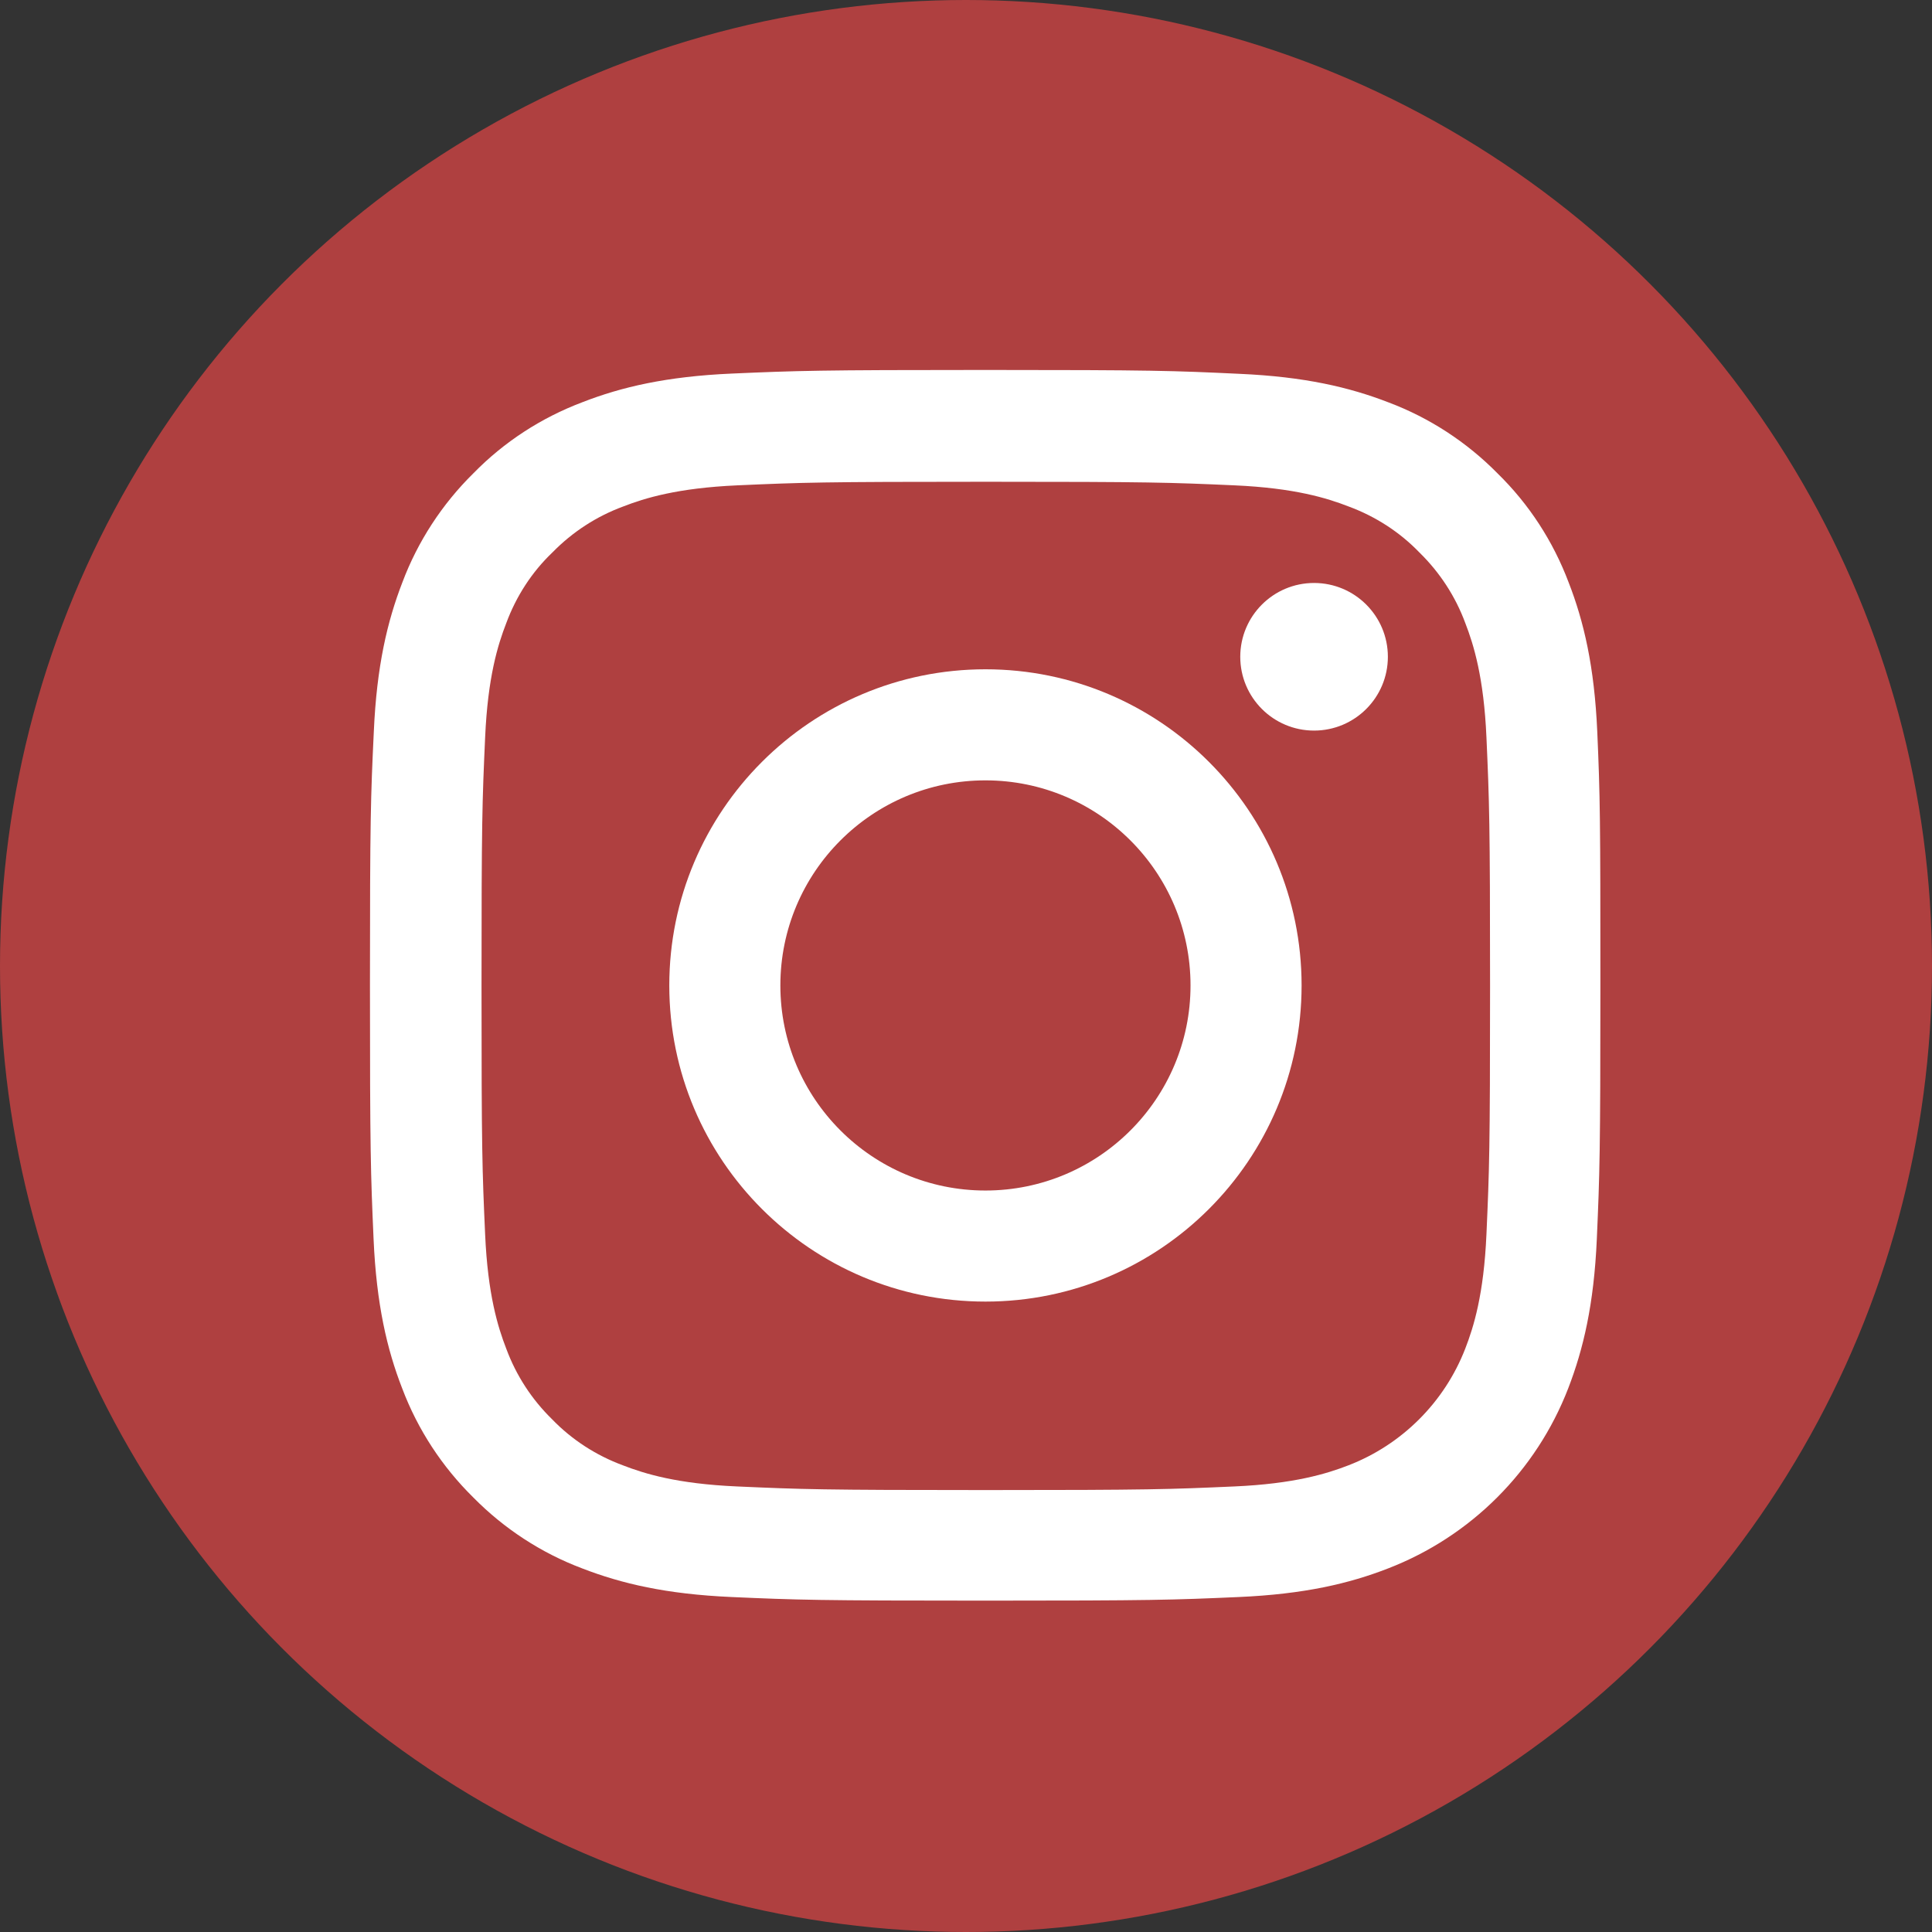
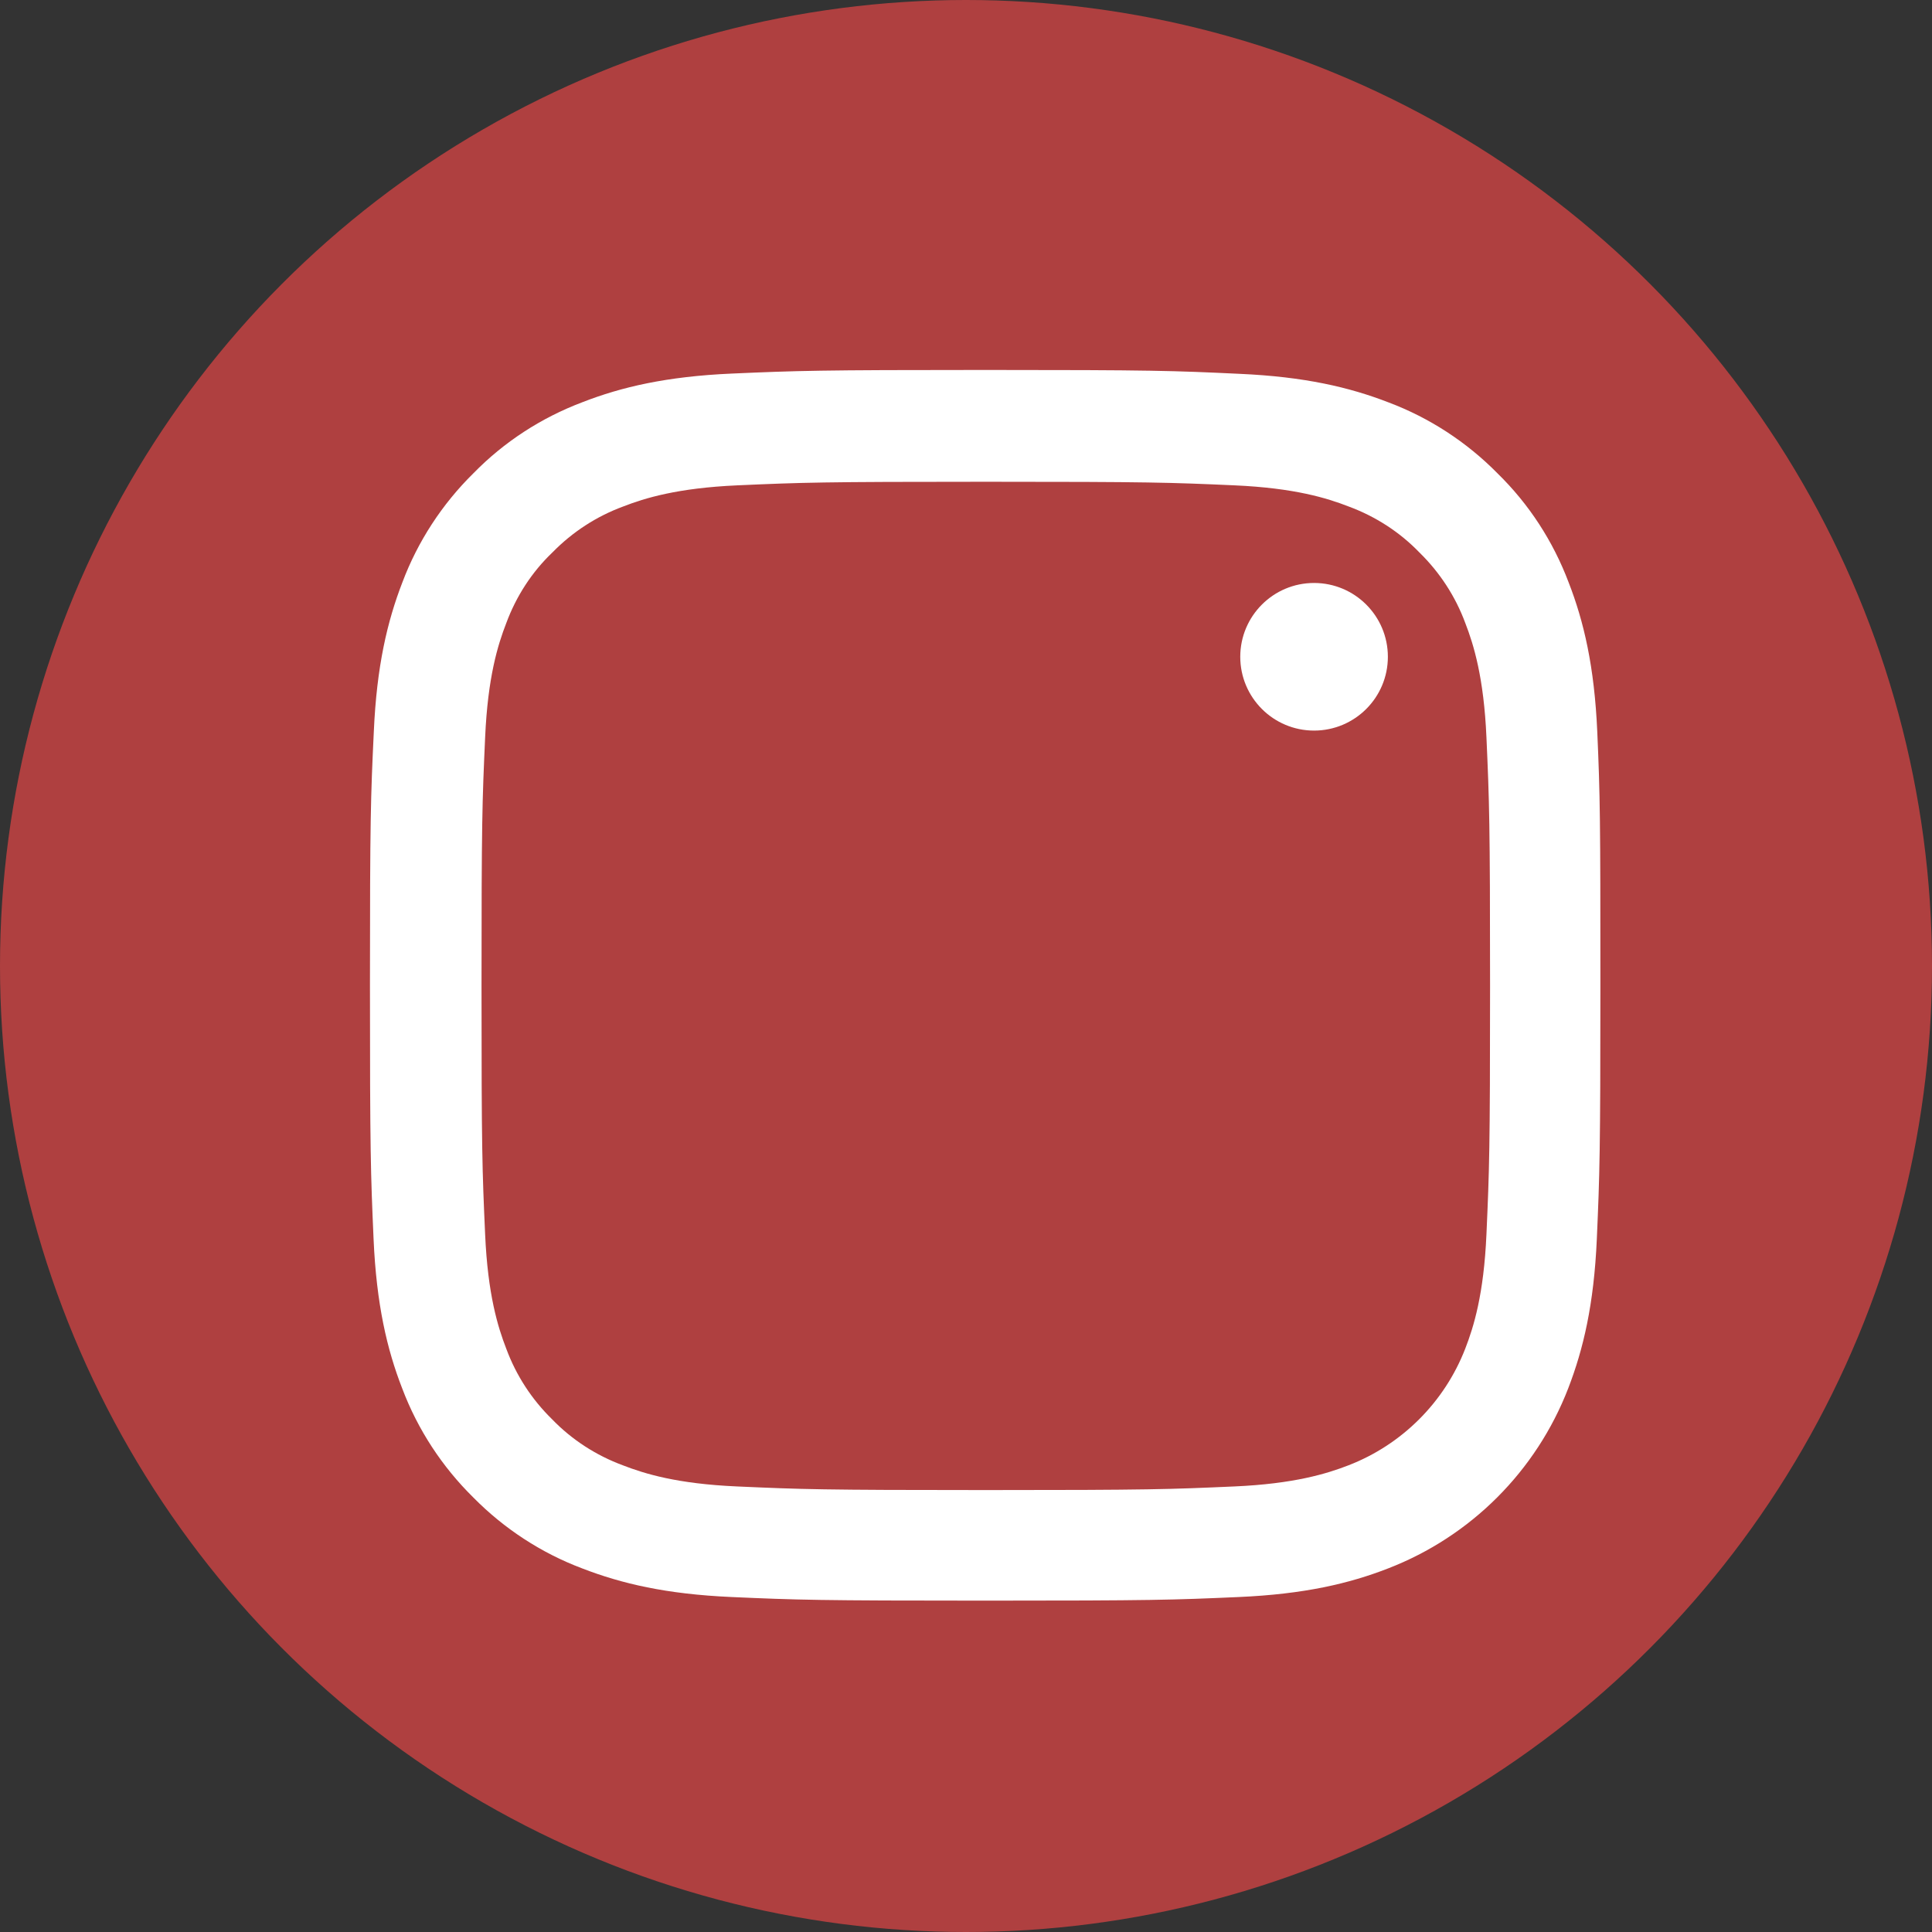
<svg xmlns="http://www.w3.org/2000/svg" width="47" height="47" viewBox="0 0 47 47" fill="none">
  <rect x="0" y="0" width="47" height="47" fill="#333333" stroke="none" />
  <circle cx="23.5" cy="23.5" r="23.5" fill="#AF4040" />
  <path d="M38.857 17.802C38.787 16.211 38.53 15.118 38.161 14.17C37.781 13.164 37.196 12.264 36.43 11.515C35.681 10.755 34.775 10.164 33.781 9.79C32.828 9.421 31.739 9.164 30.149 9.094C28.546 9.018 28.037 9 23.973 9C19.908 9 19.399 9.018 17.802 9.088C16.211 9.158 15.118 9.415 14.17 9.784C13.164 10.164 12.264 10.749 11.515 11.515C10.755 12.264 10.164 13.17 9.79 14.164C9.421 15.118 9.164 16.206 9.094 17.796C9.018 19.399 9 19.908 9 23.973C9 28.037 9.018 28.546 9.088 30.143C9.158 31.734 9.415 32.827 9.784 33.775C10.164 34.781 10.755 35.681 11.515 36.43C12.264 37.19 13.17 37.781 14.164 38.155C15.118 38.524 16.206 38.781 17.797 38.851C19.393 38.922 19.902 38.939 23.967 38.939C28.032 38.939 28.54 38.922 30.137 38.851C31.728 38.781 32.822 38.524 33.769 38.155C35.781 37.377 37.372 35.787 38.15 33.775C38.518 32.822 38.776 31.734 38.846 30.143C38.916 28.546 38.933 28.037 38.933 23.973C38.933 19.908 38.927 19.399 38.857 17.802ZM36.161 30.026C36.097 31.488 35.851 32.278 35.647 32.804C35.143 34.108 34.108 35.143 32.804 35.647C32.278 35.851 31.482 36.097 30.026 36.161C28.447 36.231 27.973 36.249 23.978 36.249C19.984 36.249 19.504 36.231 17.931 36.161C16.469 36.097 15.679 35.851 15.153 35.647C14.504 35.407 13.913 35.026 13.433 34.529C12.936 34.044 12.556 33.459 12.316 32.81C12.111 32.283 11.866 31.488 11.802 30.032C11.731 28.453 11.714 27.979 11.714 23.984C11.714 19.989 11.731 19.51 11.802 17.937C11.866 16.475 12.111 15.685 12.316 15.159C12.556 14.509 12.936 13.919 13.439 13.439C13.925 12.942 14.509 12.562 15.159 12.322C15.685 12.117 16.48 11.872 17.937 11.807C19.516 11.737 19.99 11.72 23.984 11.72C27.985 11.72 28.458 11.737 30.032 11.807C31.494 11.872 32.283 12.117 32.81 12.322C33.459 12.562 34.05 12.942 34.529 13.439C35.026 13.925 35.407 14.509 35.647 15.159C35.851 15.685 36.097 16.48 36.161 17.937C36.231 19.516 36.249 19.989 36.249 23.984C36.249 27.979 36.231 28.447 36.161 30.026Z" fill="white" />
-   <path d="M23.973 16.282C19.727 16.282 16.282 19.727 16.282 23.973C16.282 28.219 19.727 31.664 23.973 31.664C28.219 31.664 31.664 28.219 31.664 23.973C31.664 19.727 28.219 16.282 23.973 16.282ZM23.973 28.962C21.218 28.962 18.984 26.727 18.984 23.973C18.984 21.218 21.218 18.984 23.973 18.984C26.727 18.984 28.962 21.218 28.962 23.973C28.962 26.727 26.727 28.962 23.973 28.962Z" fill="white" />
  <path d="M33.763 15.978C33.763 16.969 32.959 17.773 31.967 17.773C30.976 17.773 30.172 16.969 30.172 15.978C30.172 14.986 30.976 14.182 31.967 14.182C32.959 14.182 33.763 14.986 33.763 15.978Z" fill="white" />
</svg>